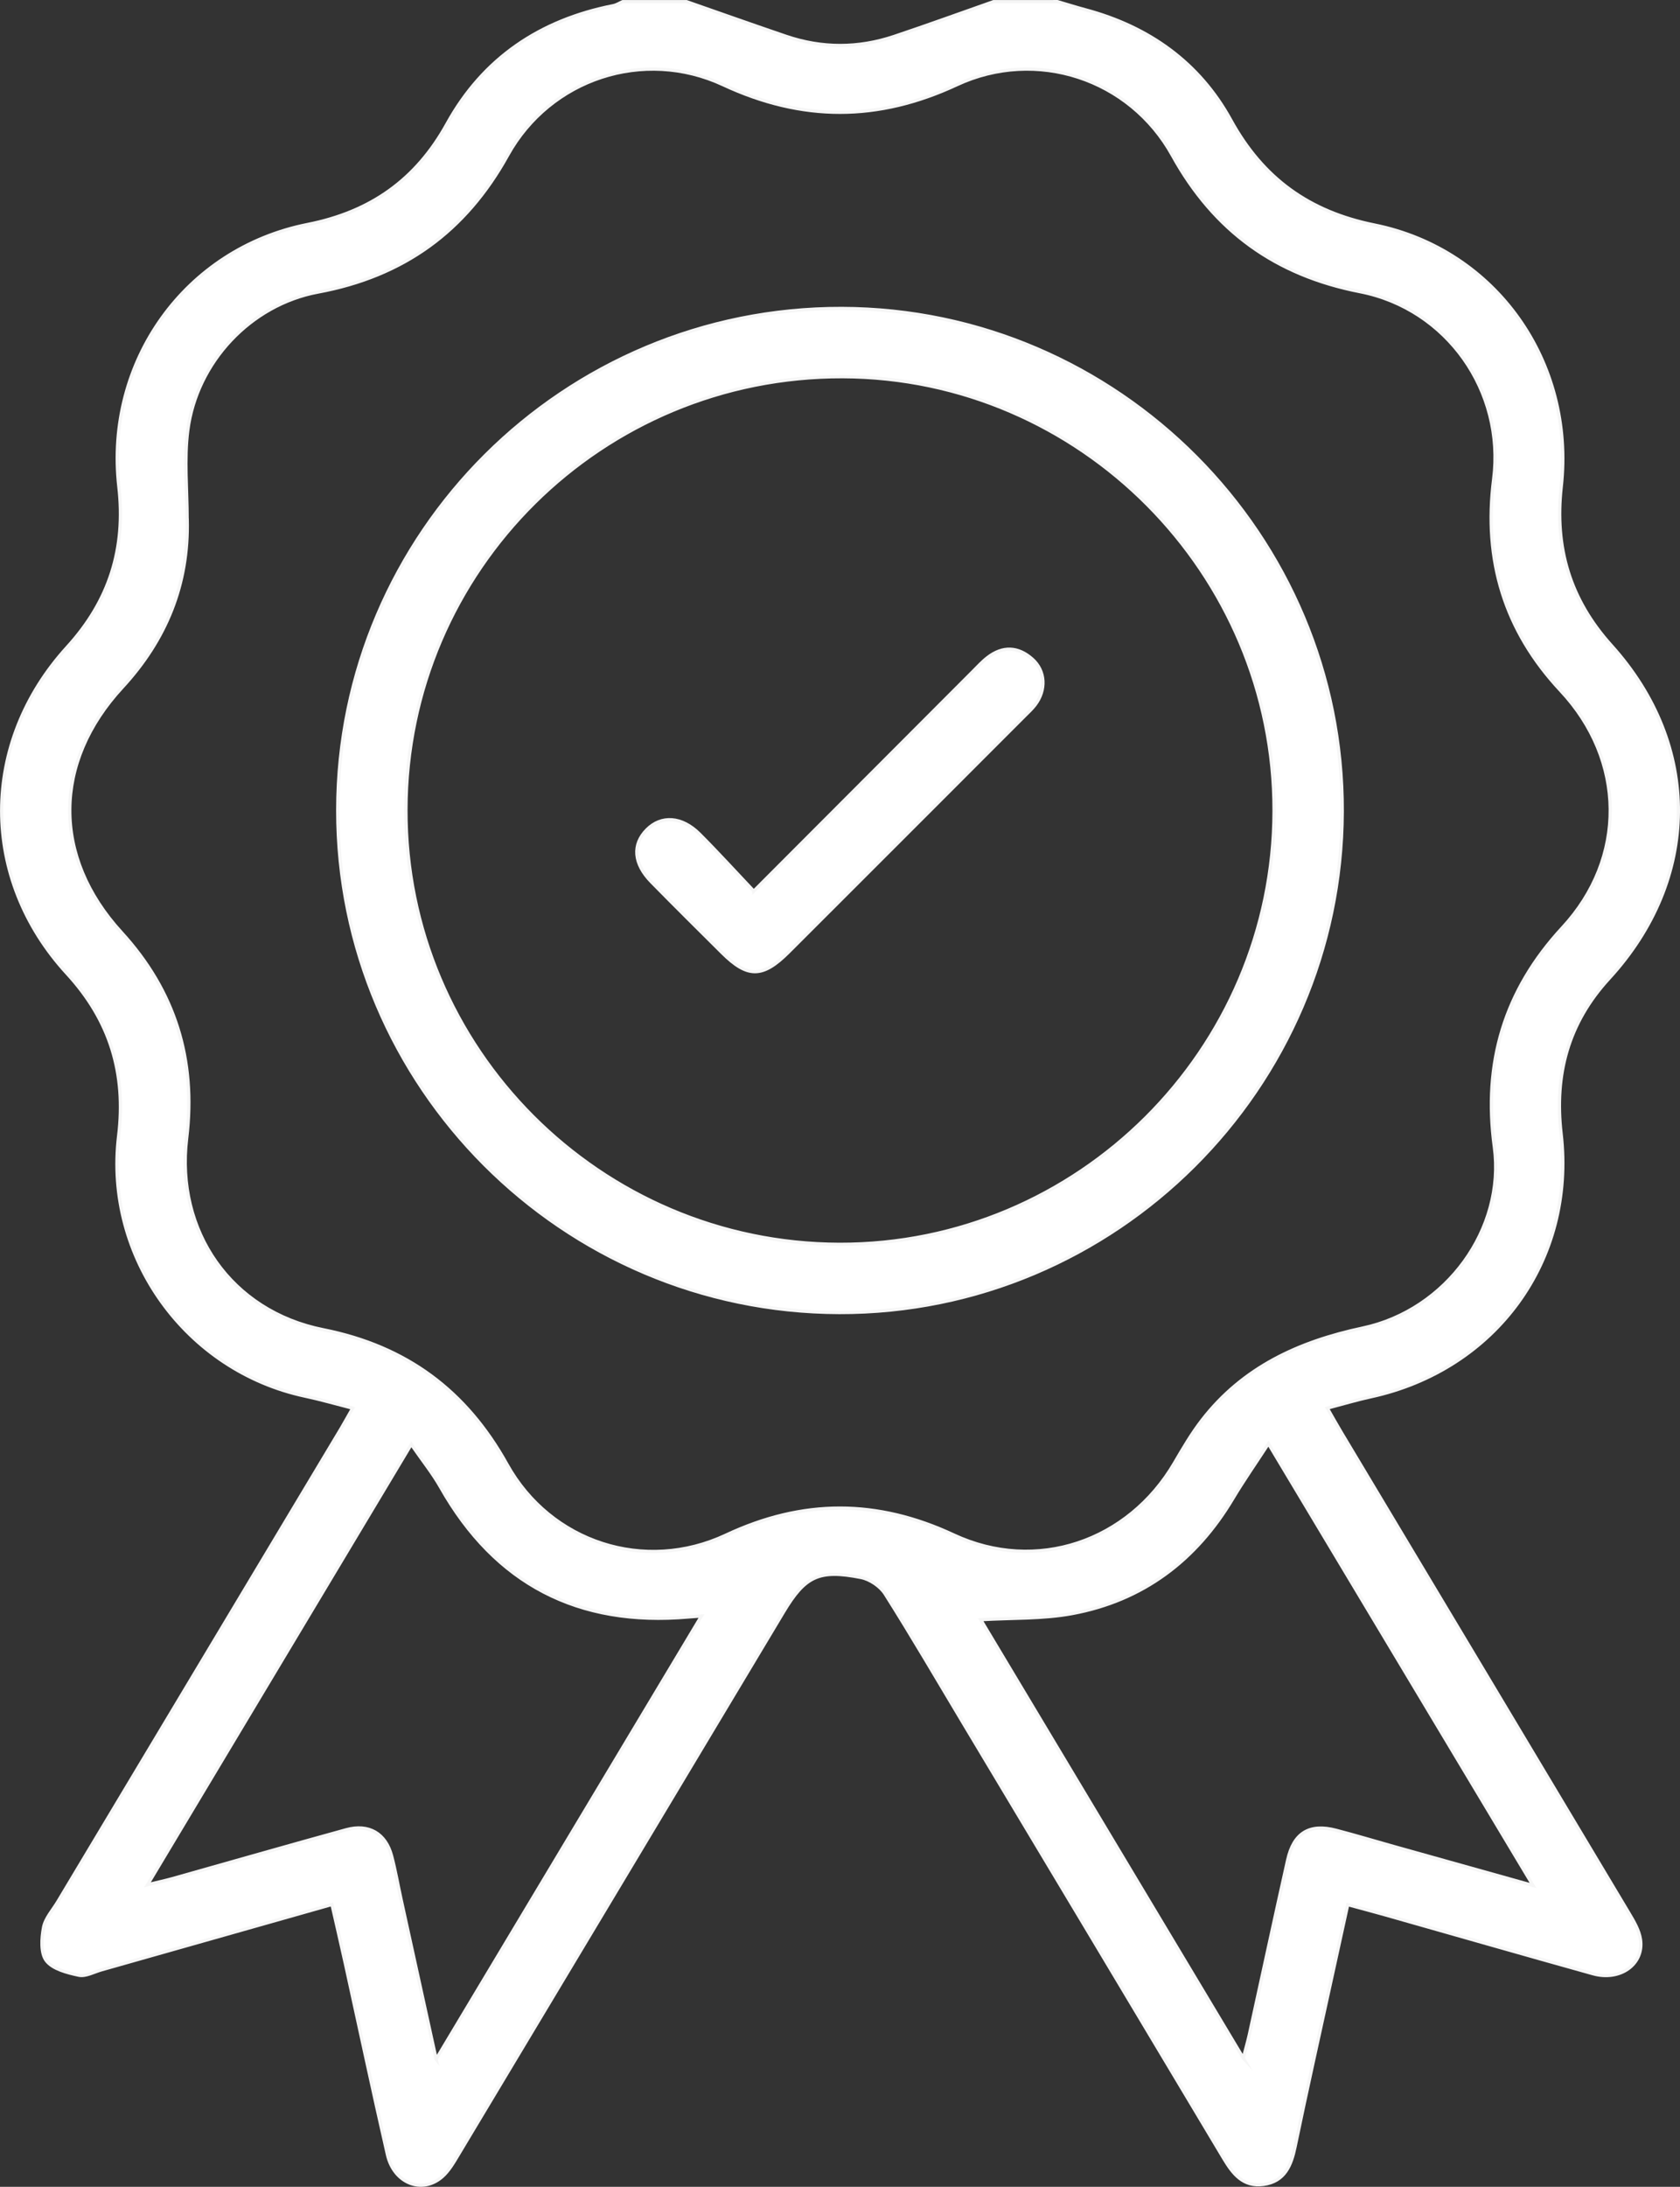
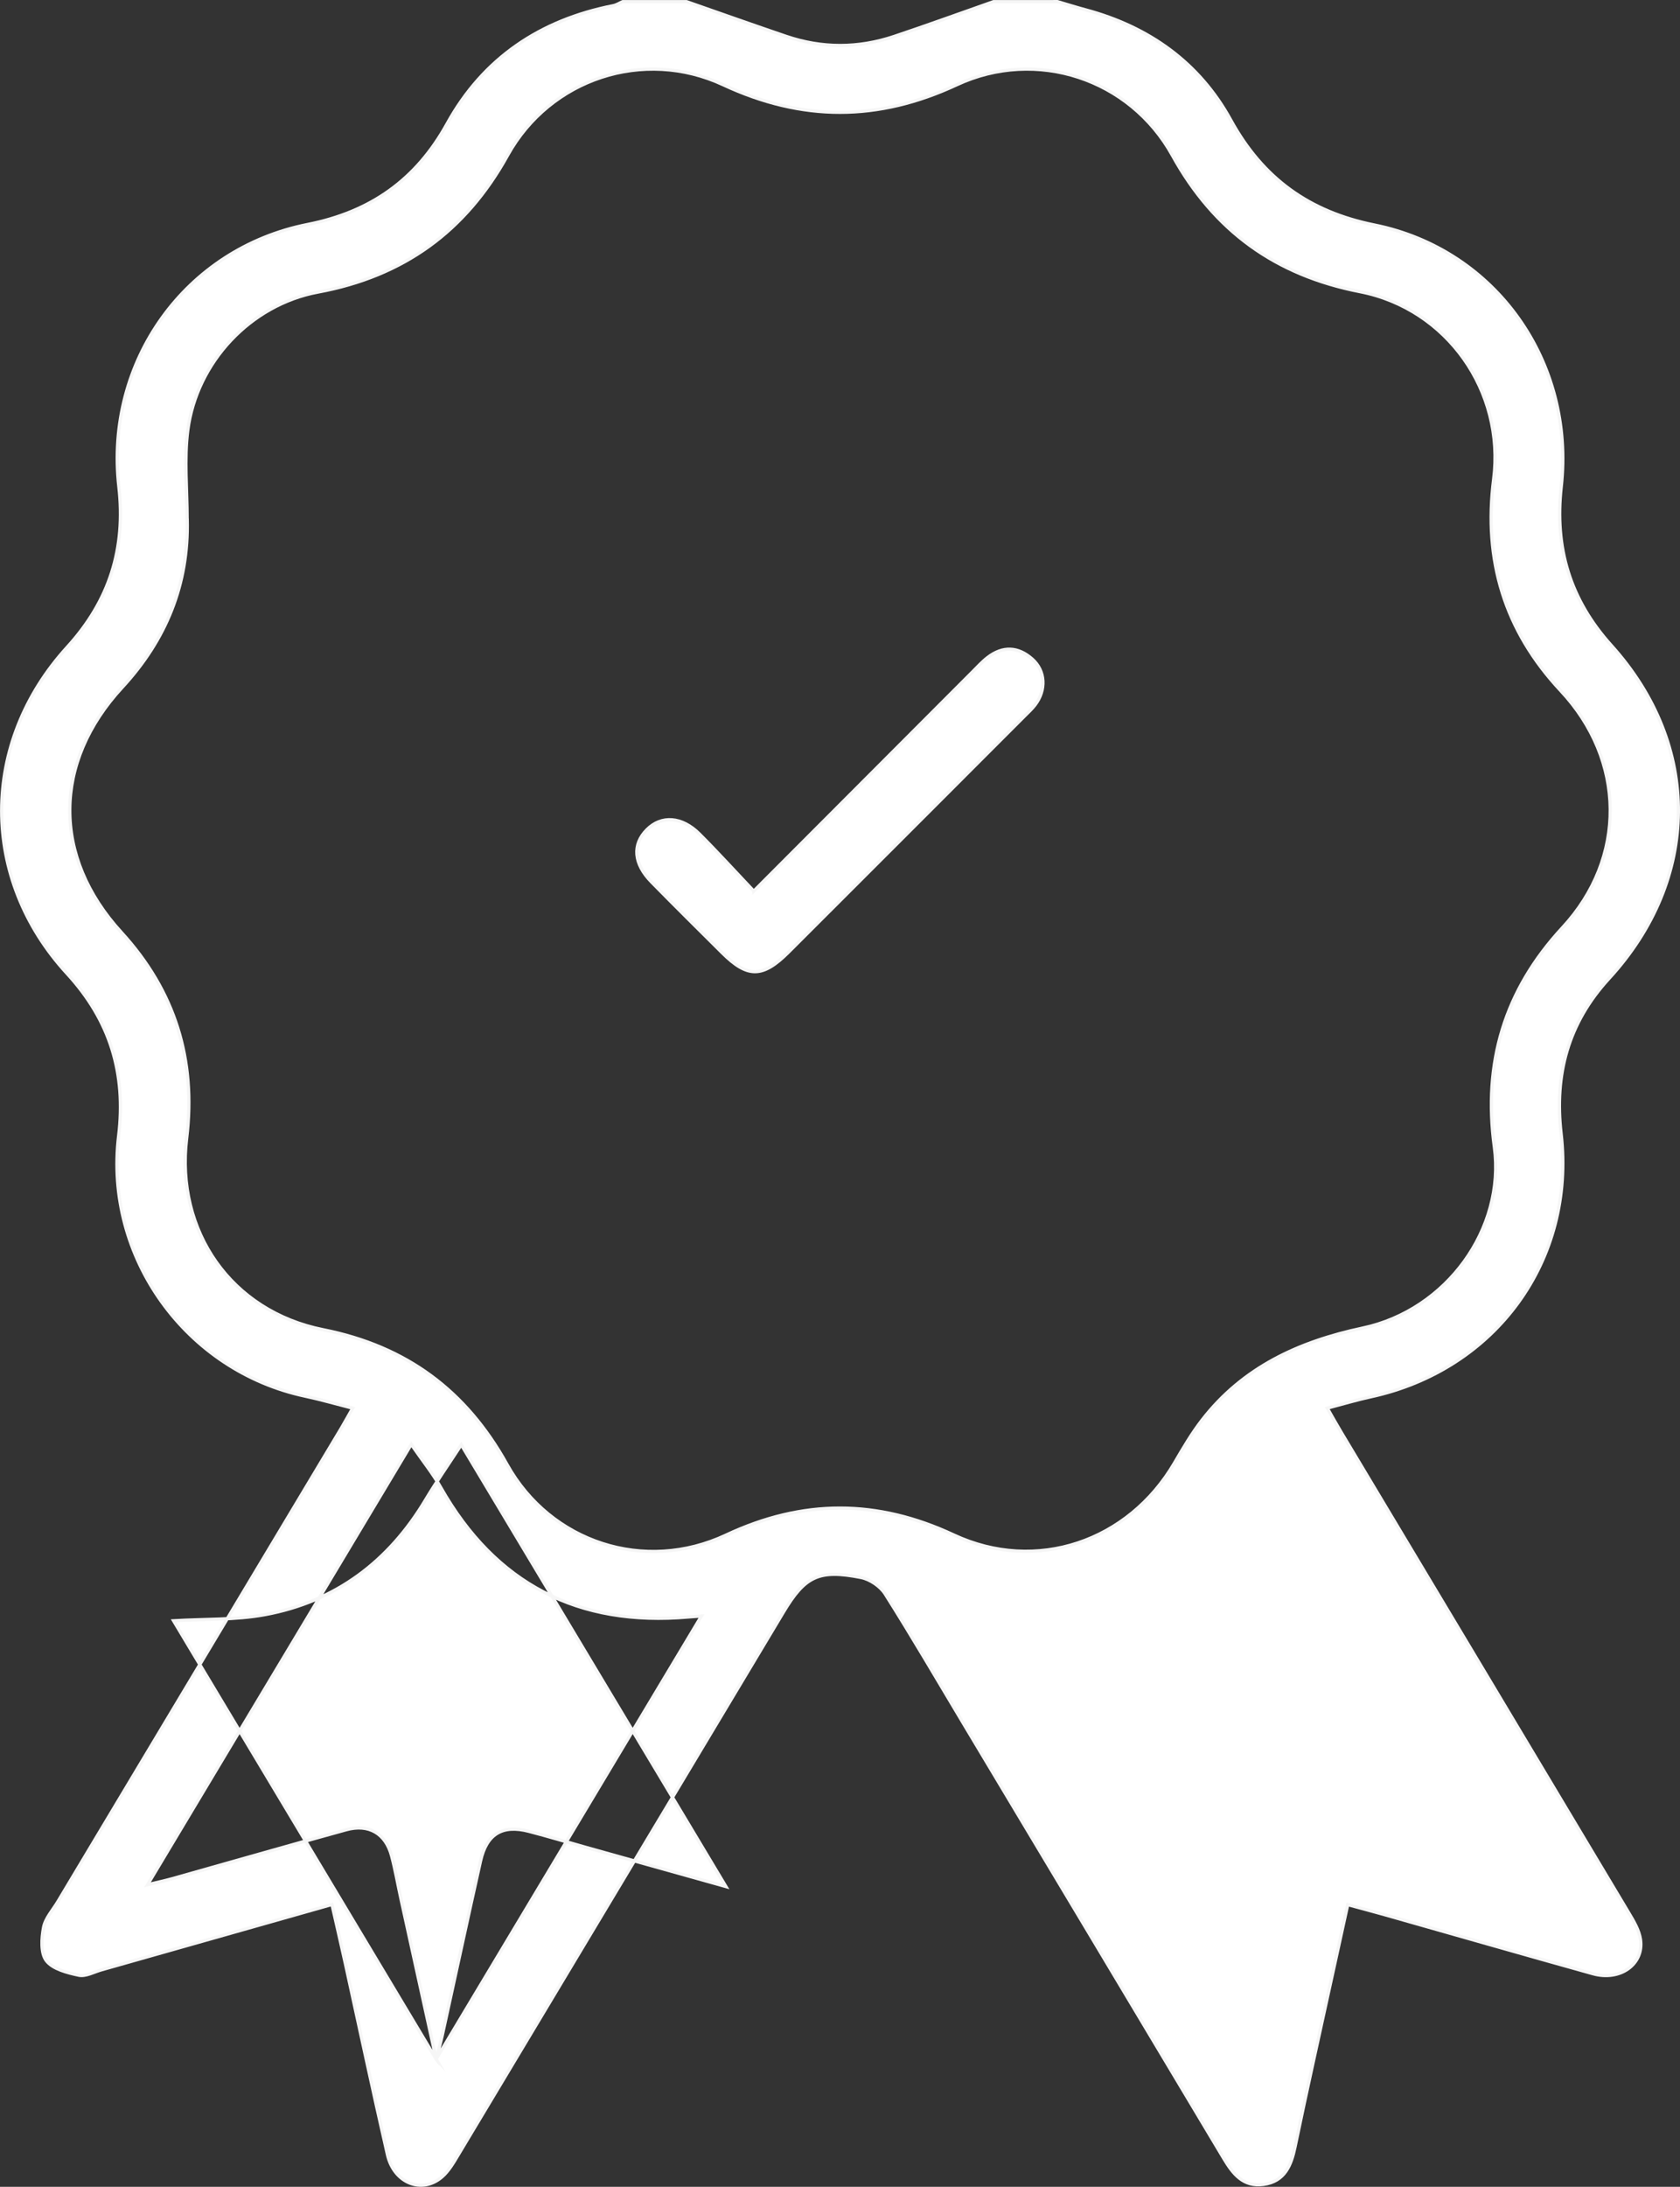
<svg xmlns="http://www.w3.org/2000/svg" id="Layer_2" data-name="Layer 2" viewBox="0 0 518.59 674.73">
  <rect x="0" y="0" width="518.59" height="674.73" fill="#333333" stroke="none" />
  <defs>
    <style>      .cls-1 {        fill: #fff;        stroke: #f6f6f6;        stroke-miterlimit: 10;      }    </style>
  </defs>
  <g id="CONTENIDO">
    <g>
-       <path class="cls-1" d="M326.42.5c2.88.85,5.75,1.75,8.65,2.53,19.58,5.24,35.11,16.28,44.84,34,9.89,18.01,24.13,28.31,44.36,32.4,37.51,7.58,61.94,42.32,57.66,80.77-2.08,18.75,2.63,34.72,15.47,48.96,27.96,31.01,27.47,72.06-.74,102.77-12.59,13.71-16.88,29.55-14.77,47.85,4.51,39.07-20.17,72.84-58.76,81.2-4.22.91-8.36,2.16-13.42,3.49,1.72,3,2.95,5.21,4.25,7.38,29.6,49.43,59.23,98.85,88.78,148.3,1.55,2.59,3.25,5.42,3.66,8.31,1.09,7.6-6.31,12.87-14.67,10.53-21.51-6-42.97-12.17-64.46-18.26-3.54-1-7.1-1.94-11.24-3.06-3.6,16.37-7.12,32.37-10.62,48.38-1.92,8.77-3.82,17.54-5.64,26.33-1.18,5.68-3.16,10.72-9.78,11.61-6.26.84-9.42-3.28-12.27-8.05-26.74-44.76-53.55-89.48-80.34-134.2-7.99-13.34-15.83-26.78-24.14-39.93-1.5-2.37-4.71-4.54-7.46-5.08-13.02-2.56-17.28-.44-23.96,10.71-33.45,55.81-66.88,111.62-100.36,167.41-1.45,2.42-2.94,5.02-5.02,6.82-6.21,5.37-14.82,1.95-16.84-6.84-4.5-19.63-8.67-39.34-13-59.01-1.31-5.95-2.7-11.89-4.13-18.2-24.1,6.83-47.65,13.51-71.21,20.18-2.31.66-4.84,2.1-6.94,1.65-3.58-.77-8-1.89-10.01-4.47-1.8-2.31-1.51-6.91-.87-10.27.54-2.84,2.86-5.35,4.43-7.98,29.15-48.68,58.31-97.35,87.46-146.02,1-1.68,1.93-3.4,3.54-6.22-5.22-1.33-9.9-2.69-14.64-3.7-36.79-7.81-62.15-42.9-57.61-80.32,2.33-19.25-2.6-35.6-15.92-50.08-26.94-29.31-26.92-71.13.06-100.73,13.06-14.33,18.1-30.41,15.93-49.45-4.39-38.6,20.46-73.45,58.28-80.95,19.46-3.86,33.48-13.76,43.05-31.09,11.15-20.2,28.71-31.98,51.29-36.42,1.01-.2,1.93-.81,2.89-1.23,6.58,0,13.16,0,19.74,0,10.22,3.57,20.43,7.19,30.68,10.68,11.11,3.78,22.31,3.76,33.41.04,10.27-3.44,20.45-7.14,30.66-10.73,6.58,0,13.16,0,19.74,0ZM57.79,160.25c.51,20.01-6.53,37.18-20.07,51.84-21.41,23.17-21.64,52.24-.27,75.58,16.63,18.17,23.1,39.3,20.17,63.56-3.46,28.61,13.69,53.39,42.16,59.06,25.66,5.11,44.06,18.76,56.71,41.53,13.46,24.22,42.53,33.61,67.64,21.82,23.66-11.1,46.59-11.08,70.25-.04,25.43,11.87,53.93,2.14,68.16-22.21,2.65-4.53,5.32-9.11,8.52-13.24,12.59-16.25,29.78-24.17,49.58-28.38,25.98-5.52,44.05-30.71,40.64-55.85-3.52-25.99,3.07-48.29,21.05-67.71,19.93-21.51,19.51-51.65-.55-73.09-17.37-18.57-23.9-40.27-20.71-65.27,3.46-27.11-14.34-52.6-41.28-57.86-26.05-5.09-44.99-18.7-57.88-42.03-13.13-23.75-42.03-33.24-66.54-21.82-24.33,11.33-47.77,11.37-72.12.02-24.54-11.44-53.41-1.97-66.56,21.76-13.03,23.52-32.11,37.29-58.5,42.19-20.9,3.88-37.5,21.69-40.22,42.66-1.17,9.01-.2,18.31-.2,27.47ZM134.63,635.35c27.65-46.16,54.53-91.03,81.91-136.74-2.29.17-3.15.22-4,.3-34.03,2.99-59.6-10.12-76.5-39.98-2.45-4.33-5.62-8.25-9.09-13.29-27.3,45.55-54,90.13-81.42,135.89,3.46-.84,5.56-1.29,7.61-1.86,17.9-5.03,35.78-10.17,53.71-15.1,7-1.92,12.18,1.12,14.02,8.03,1.18,4.44,1.95,8.98,2.94,13.47,3.5,15.94,7,31.88,10.83,49.29ZM383.78,635.02c.84-3.23,1.43-5.25,1.88-7.29,3.95-17.95,7.81-35.93,11.83-53.86,1.87-8.35,6.73-11.28,14.91-9.15,5.93,1.55,11.8,3.31,17.7,4.97,13.84,3.88,27.69,7.75,43.13,12.07-27.55-45.98-54.26-90.54-81.69-136.32-4.13,6.34-7.75,11.51-10.97,16.91-11.39,19.12-27.77,31.49-49.68,35.52-9.05,1.67-18.47,1.3-28.16,1.88,26.78,44.69,53.62,89.48,81.06,135.28Z" />
-       <path class="cls-1" d="M259.06,404.98c-85.38-.21-154.88-69.79-154.81-155,.07-85.56,69.88-155.02,155.59-154.81,85.26.2,154.8,70.09,154.49,155.27-.31,85.33-70.06,154.75-155.27,154.54ZM259.12,383.93c73.69.18,134.02-59.94,134.16-133.71.14-73.42-59.82-133.76-133.15-133.99-74.32-.23-134.68,59.6-134.82,133.63-.14,73.68,59.95,133.88,133.8,134.07Z" />
+       <path class="cls-1" d="M326.42.5c2.88.85,5.75,1.75,8.65,2.53,19.58,5.24,35.11,16.28,44.84,34,9.89,18.01,24.13,28.31,44.36,32.4,37.51,7.58,61.94,42.32,57.66,80.77-2.08,18.75,2.63,34.72,15.47,48.96,27.96,31.01,27.47,72.06-.74,102.77-12.59,13.71-16.88,29.55-14.77,47.85,4.51,39.07-20.17,72.84-58.76,81.2-4.22.91-8.36,2.16-13.42,3.49,1.72,3,2.95,5.21,4.25,7.38,29.6,49.43,59.23,98.85,88.78,148.3,1.55,2.59,3.25,5.42,3.66,8.31,1.09,7.6-6.31,12.87-14.67,10.53-21.51-6-42.97-12.17-64.46-18.26-3.54-1-7.1-1.94-11.24-3.06-3.6,16.37-7.12,32.37-10.62,48.38-1.92,8.77-3.82,17.54-5.64,26.33-1.18,5.68-3.16,10.72-9.78,11.61-6.26.84-9.42-3.28-12.27-8.05-26.74-44.76-53.55-89.48-80.34-134.2-7.99-13.34-15.83-26.78-24.14-39.93-1.5-2.37-4.71-4.54-7.46-5.08-13.02-2.56-17.28-.44-23.96,10.71-33.45,55.81-66.88,111.62-100.36,167.41-1.45,2.42-2.94,5.02-5.02,6.82-6.21,5.37-14.82,1.95-16.84-6.84-4.5-19.63-8.67-39.34-13-59.01-1.31-5.95-2.7-11.89-4.13-18.2-24.1,6.83-47.65,13.51-71.21,20.18-2.31.66-4.84,2.1-6.94,1.65-3.58-.77-8-1.89-10.01-4.47-1.8-2.31-1.51-6.91-.87-10.27.54-2.84,2.86-5.35,4.43-7.98,29.15-48.68,58.31-97.35,87.46-146.02,1-1.68,1.93-3.4,3.54-6.22-5.22-1.33-9.9-2.69-14.64-3.7-36.79-7.81-62.15-42.9-57.61-80.32,2.33-19.25-2.6-35.6-15.92-50.08-26.94-29.31-26.92-71.13.06-100.73,13.06-14.33,18.1-30.41,15.93-49.45-4.39-38.6,20.46-73.45,58.28-80.95,19.46-3.86,33.48-13.76,43.05-31.09,11.15-20.2,28.71-31.98,51.29-36.42,1.01-.2,1.93-.81,2.89-1.23,6.58,0,13.16,0,19.74,0,10.22,3.57,20.43,7.19,30.68,10.68,11.11,3.78,22.31,3.76,33.41.04,10.27-3.44,20.45-7.14,30.66-10.73,6.58,0,13.16,0,19.74,0ZM57.79,160.25c.51,20.01-6.53,37.18-20.07,51.84-21.41,23.17-21.64,52.24-.27,75.58,16.63,18.17,23.1,39.3,20.17,63.56-3.46,28.61,13.69,53.39,42.16,59.06,25.66,5.11,44.06,18.76,56.71,41.53,13.46,24.22,42.53,33.61,67.64,21.82,23.66-11.1,46.59-11.08,70.25-.04,25.43,11.87,53.93,2.14,68.16-22.21,2.65-4.53,5.32-9.11,8.52-13.24,12.59-16.25,29.78-24.17,49.58-28.38,25.98-5.52,44.05-30.71,40.64-55.85-3.52-25.99,3.07-48.29,21.05-67.71,19.93-21.51,19.51-51.65-.55-73.09-17.37-18.57-23.9-40.27-20.71-65.27,3.46-27.11-14.34-52.6-41.28-57.86-26.05-5.09-44.99-18.7-57.88-42.03-13.13-23.75-42.03-33.24-66.54-21.82-24.33,11.33-47.77,11.37-72.12.02-24.54-11.44-53.41-1.97-66.56,21.76-13.03,23.52-32.11,37.29-58.5,42.19-20.9,3.88-37.5,21.69-40.22,42.66-1.17,9.01-.2,18.31-.2,27.47ZM134.63,635.35c27.65-46.16,54.53-91.03,81.91-136.74-2.29.17-3.15.22-4,.3-34.03,2.99-59.6-10.12-76.5-39.98-2.45-4.33-5.62-8.25-9.09-13.29-27.3,45.55-54,90.13-81.42,135.89,3.46-.84,5.56-1.29,7.61-1.86,17.9-5.03,35.78-10.17,53.71-15.1,7-1.92,12.18,1.12,14.02,8.03,1.18,4.44,1.95,8.98,2.94,13.47,3.5,15.94,7,31.88,10.83,49.29Zc.84-3.23,1.43-5.25,1.88-7.29,3.95-17.95,7.81-35.93,11.83-53.86,1.87-8.35,6.73-11.28,14.91-9.15,5.93,1.55,11.8,3.31,17.7,4.97,13.84,3.88,27.69,7.75,43.13,12.07-27.55-45.98-54.26-90.54-81.69-136.32-4.13,6.34-7.75,11.51-10.97,16.91-11.39,19.12-27.77,31.49-49.68,35.52-9.05,1.67-18.47,1.3-28.16,1.88,26.78,44.69,53.62,89.48,81.06,135.28Z" />
      <path class="cls-1" d="M232.67,274.96c23.23-23.27,45.34-45.43,67.46-67.58,1.55-1.55,3.03-3.19,4.75-4.52,4.64-3.57,9.36-3.38,13.72.46,4.15,3.65,4.44,9.6.88,14.22-.93,1.21-2.07,2.25-3.16,3.34-24.3,24.31-48.6,48.62-72.93,72.91-7.99,7.97-12.61,8-20.45.2-7.3-7.25-14.61-14.5-21.82-21.84-5.57-5.67-6.01-11.57-1.41-16.18,4.45-4.46,10.76-4.07,16.19,1.35,5.55,5.55,10.84,11.37,16.77,17.63Z" />
    </g>
  </g>
</svg>